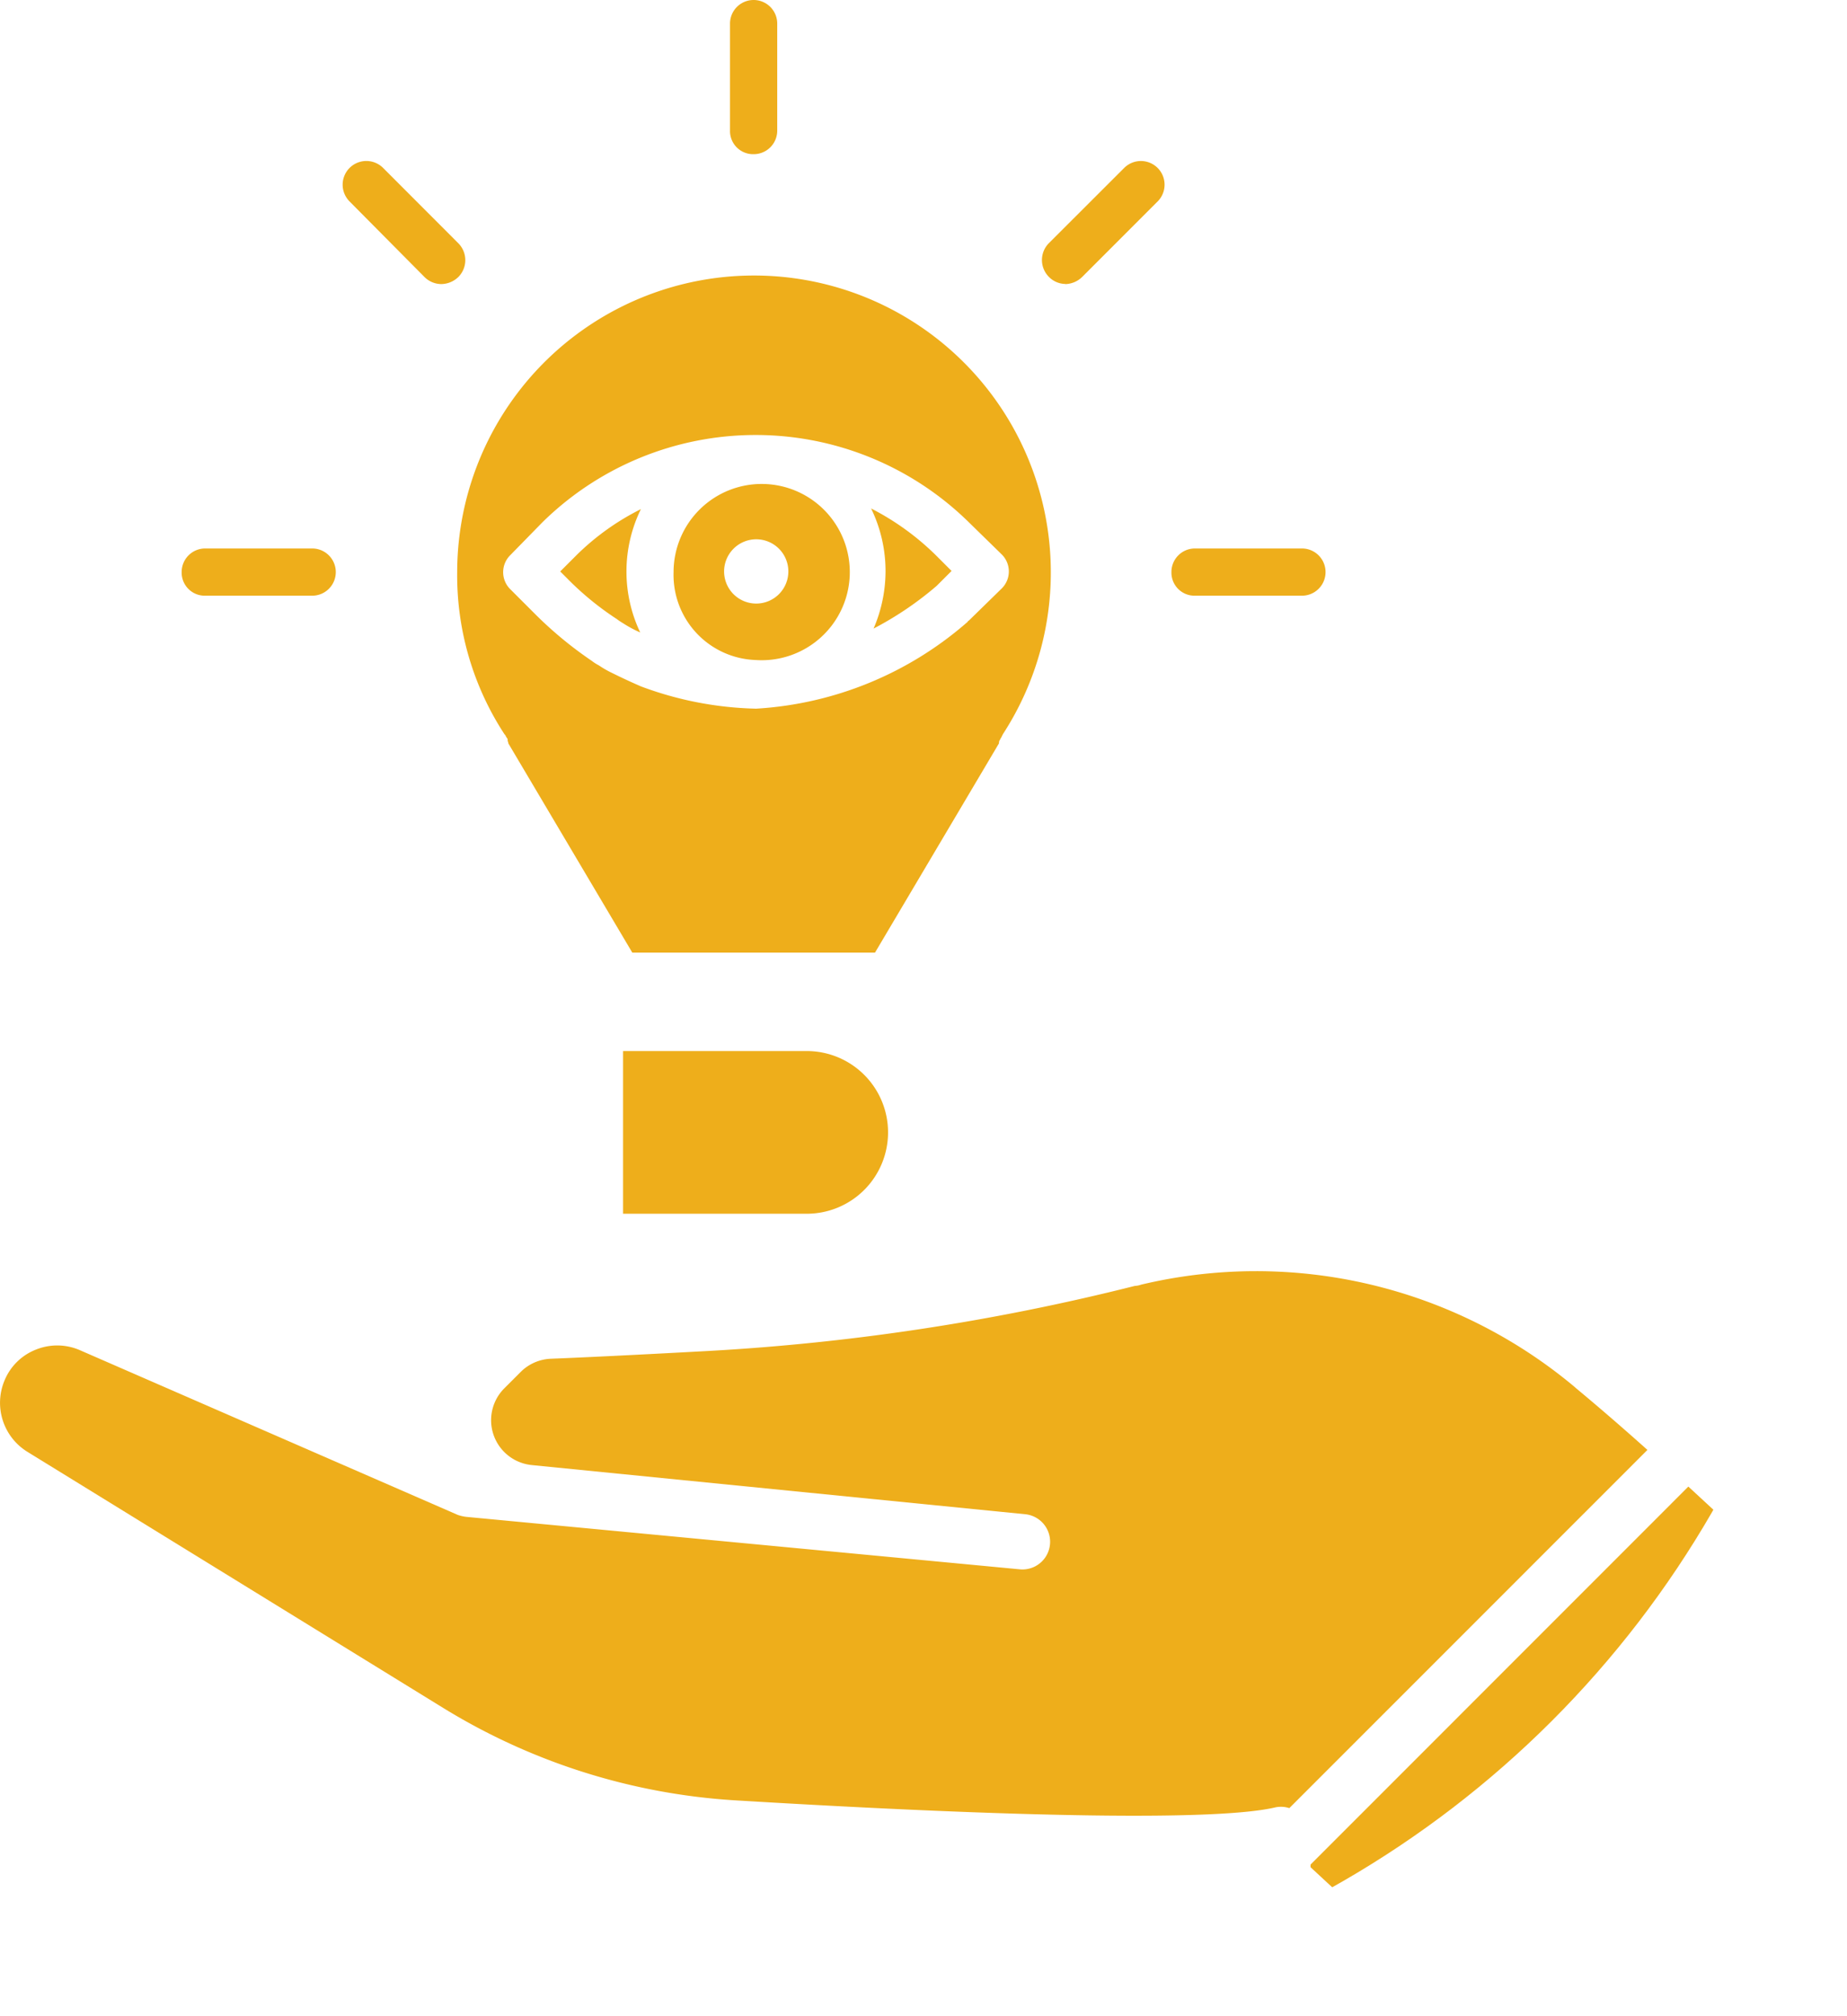
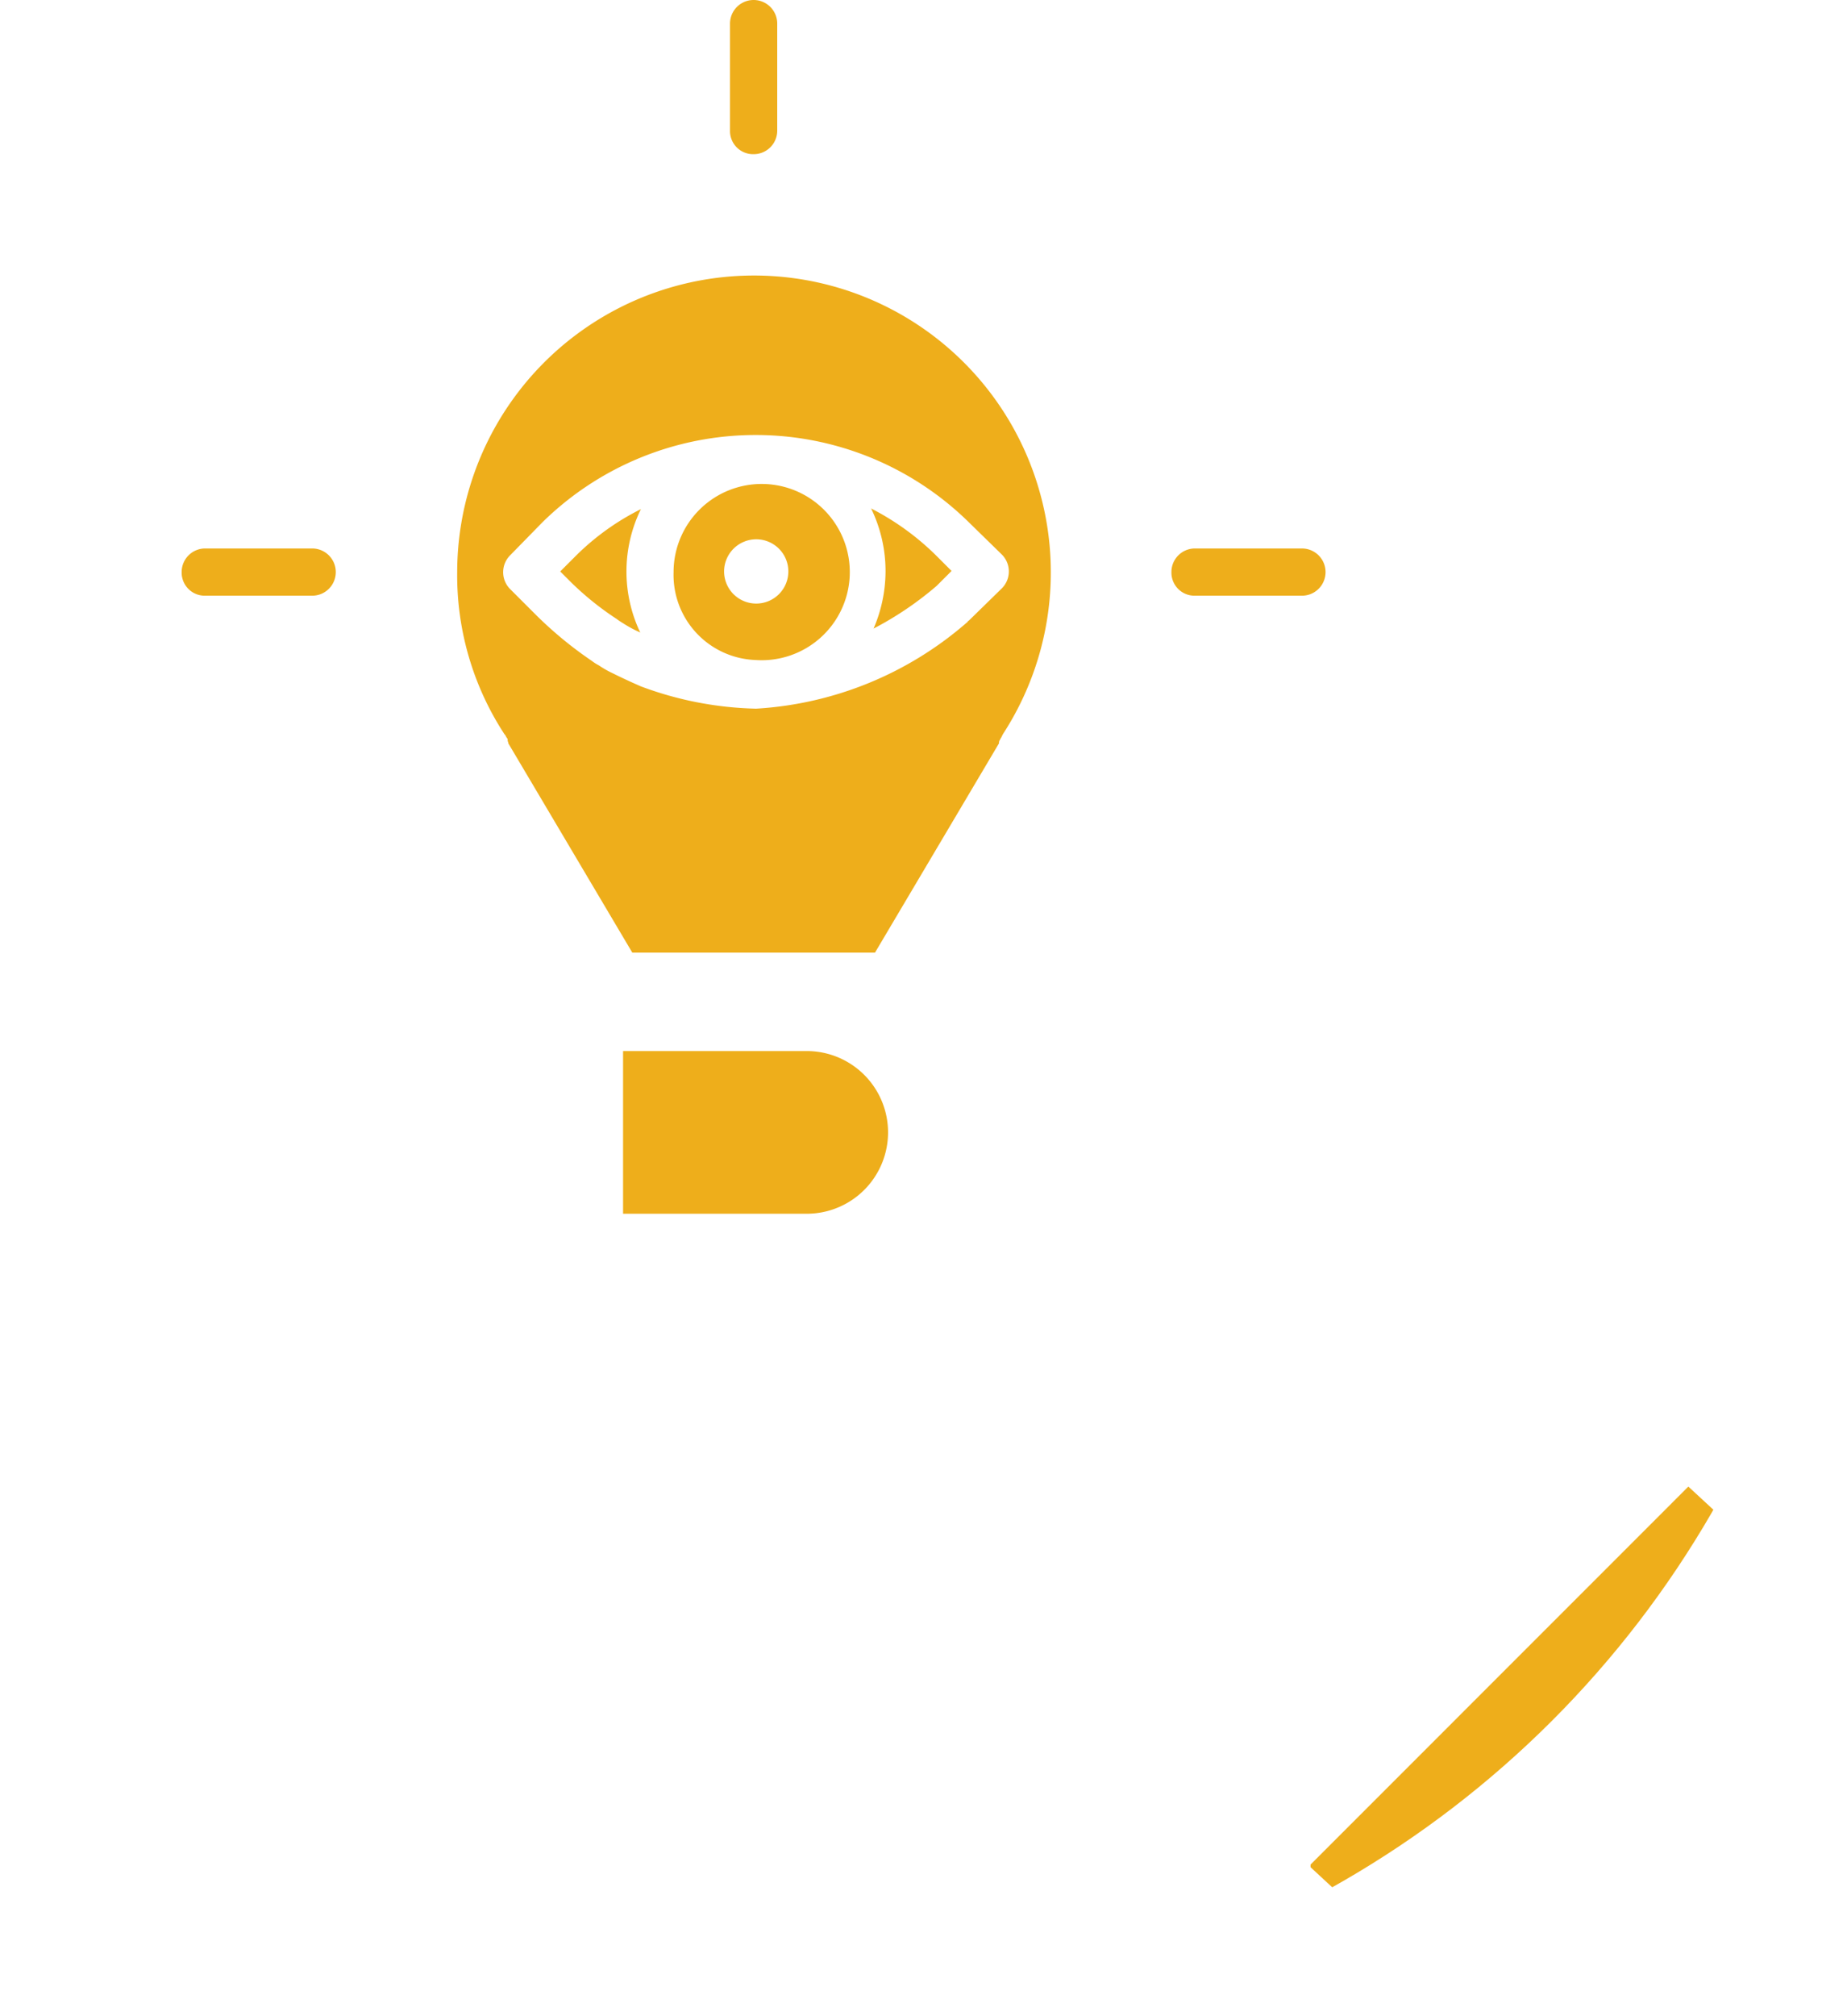
<svg xmlns="http://www.w3.org/2000/svg" id="Group_68823" data-name="Group 68823" width="61.798" height="67.438" viewBox="0 0 61.798 67.438">
  <defs>
    <clipPath id="clip-path">
      <path id="Rectangle_37381" data-name="Rectangle 37381" d="M0,0H28.078A33.719,33.719,0,0,1,61.8,33.719v0A33.719,33.719,0,0,1,28.078,67.438H0a0,0,0,0,1,0,0V0A0,0,0,0,1,0,0Z" fill="#eeae1b" stroke="rgba(0,0,0,0)" stroke-width="1" />
    </clipPath>
  </defs>
  <g id="Group_68803" data-name="Group 68803" clip-path="url(#clip-path)">
    <path id="Path_144479" data-name="Path 144479" d="M212.438,226.6,199.8,239.241v.088l5.377,4.982,12.575-12.6c-.966-.988-2.941-2.941-5.311-5.113" transform="translate(-155.951 -176.872)" fill="#eeae1b" stroke="rgba(0,0,0,0)" stroke-width="1" />
-     <path id="Path_144480" data-name="Path 144480" d="M52.712,197.626a16.606,16.606,0,0,0-14.528-3.445.78.78,0,0,1-.219.044,75.517,75.517,0,0,1-14.638,2.195c-2.019.11-3.862.2-4.916.241a1.518,1.518,0,0,0-.988.439l-.549.549a1.508,1.508,0,0,0,.922,2.568l16.525,1.646a.926.926,0,0,1-.176,1.843L15.6,201.949a1.342,1.342,0,0,1-.285-.066L2.676,196.375a1.9,1.9,0,0,0-1.47-.022,1.871,1.871,0,0,0-1.053,1.031,1.926,1.926,0,0,0,.768,2.392l13.935,8.581a21.116,21.116,0,0,0,9.7,3.072c9.788.592,16.218.68,18.1.241a.9.9,0,0,1,.483.022l11.982-11.982c-.834-.746-1.646-1.448-2.414-2.085" transform="translate(0 -151.211)" fill="#eeae1b" stroke="rgba(0,0,0,0)" stroke-width="1" />
    <path id="Path_144481" data-name="Path 144481" d="M112.084,5.157a.787.787,0,0,0,.79-.79V.79a.79.79,0,0,0-1.58,0V4.367a.773.773,0,0,0,.79.79" transform="translate(-86.869)" fill="#eeae1b" stroke="rgba(0,0,0,0)" stroke-width="1" />
    <path id="Path_144482" data-name="Path 144482" d="M28.484,85.18h3.577a.79.79,0,0,0,0-1.58H28.484a.787.787,0,0,0-.79.79.773.773,0,0,0,.79.79" transform="translate(-21.616 -65.254)" fill="#eeae1b" stroke="rgba(0,0,0,0)" stroke-width="1" />
-     <path id="Path_144483" data-name="Path 144483" d="M54.979,28.423a.8.8,0,0,0,.571.241.836.836,0,0,0,.571-.241.8.8,0,0,0,0-1.119L53.6,24.78A.791.791,0,1,0,52.477,25.9Z" transform="translate(-40.781 -19.162)" fill="#eeae1b" stroke="rgba(0,0,0,0)" stroke-width="1" />
-     <path id="Path_144484" data-name="Path 144484" d="M159.626,28.665a.836.836,0,0,0,.571-.241L162.72,25.9A.791.791,0,0,0,161.6,24.78L159.077,27.3a.8.8,0,0,0,0,1.119.786.786,0,0,0,.549.241" transform="translate(-123.987 -19.162)" fill="#eeae1b" stroke="rgba(0,0,0,0)" stroke-width="1" />
    <path id="Path_144485" data-name="Path 144485" d="M179.384,85.18h3.577a.79.79,0,1,0,0-1.58h-3.577a.787.787,0,0,0-.79.79.773.773,0,0,0,.79.79" transform="translate(-139.4 -65.254)" fill="#eeae1b" stroke="rgba(0,0,0,0)" stroke-width="1" />
    <path id="Rectangle_37380" data-name="Rectangle 37380" d="M0,0H6.145A2.721,2.721,0,0,1,8.866,2.721v0A2.721,2.721,0,0,1,6.145,5.442H0a0,0,0,0,1,0,0V0A0,0,0,0,1,0,0Z" transform="translate(20.847 35.157)" fill="#eeae1b" stroke="rgba(0,0,0,0)" stroke-width="1" />
    <path id="Path_144486" data-name="Path 144486" d="M71.275,57.34h0c.022.022.044.044.044.066.022.022.022.044.044.066s.022.044.022.088c0,.022.022.044.022.088l4.148,7h8.12l4.148-7v-.022a.168.168,0,0,1,.044-.11c0-.022,0-.022.022-.044l.066-.132a9.931,9.931,0,1,0-18.259-5.421,9.711,9.711,0,0,0,1.58,5.421m1.273-7.088a10.174,10.174,0,0,1,14.265,0l1.1,1.075a.8.8,0,0,1,0,1.141l-1.1,1.075c-.022,0-.022.022-.044.044a11.79,11.79,0,0,1-7.066,2.9H79.68a11.7,11.7,0,0,1-3.84-.746c-.351-.154-.68-.307-.944-.439a3.306,3.306,0,0,1-.461-.263,1.564,1.564,0,0,1-.241-.154,13.056,13.056,0,0,1-1.909-1.58l-.812-.812a.8.8,0,0,1,0-1.141Z" transform="translate(-54.399 -32.783)" fill="#eeae1b" stroke="rgba(0,0,0,0)" stroke-width="1" />
    <path id="Path_144487" data-name="Path 144487" d="M132.885,81.516a11.1,11.1,0,0,0,2.107-1.426l.5-.5-.527-.527A8.78,8.78,0,0,0,132.8,77.5a4.794,4.794,0,0,1,.483,2.107,4.862,4.862,0,0,1-.4,1.909" transform="translate(-103.654 -60.492)" fill="#eeae1b" stroke="rgba(0,0,0,0)" stroke-width="1" />
    <path id="Path_144488" data-name="Path 144488" d="M87.306,81.287c.088.066.2.132.2.132a4.02,4.02,0,0,0,.571.307A4.746,4.746,0,0,1,88.1,77.6a8.394,8.394,0,0,0-2.173,1.558l-.527.527.241.241a9.9,9.9,0,0,0,1.668,1.361" transform="translate(-66.656 -60.57)" fill="#eeae1b" stroke="rgba(0,0,0,0)" stroke-width="1" />
    <path id="Path_144489" data-name="Path 144489" d="M105.44,79.681a2.948,2.948,0,1,0-2.743-2.941,2.848,2.848,0,0,0,2.743,2.941m.022-4.038a1.075,1.075,0,1,1-1.075,1.075,1.077,1.077,0,0,1,1.075-1.075" transform="translate(-80.16 -57.604)" fill="#eeae1b" stroke="rgba(0,0,0,0)" stroke-width="1" />
  </g>
</svg>